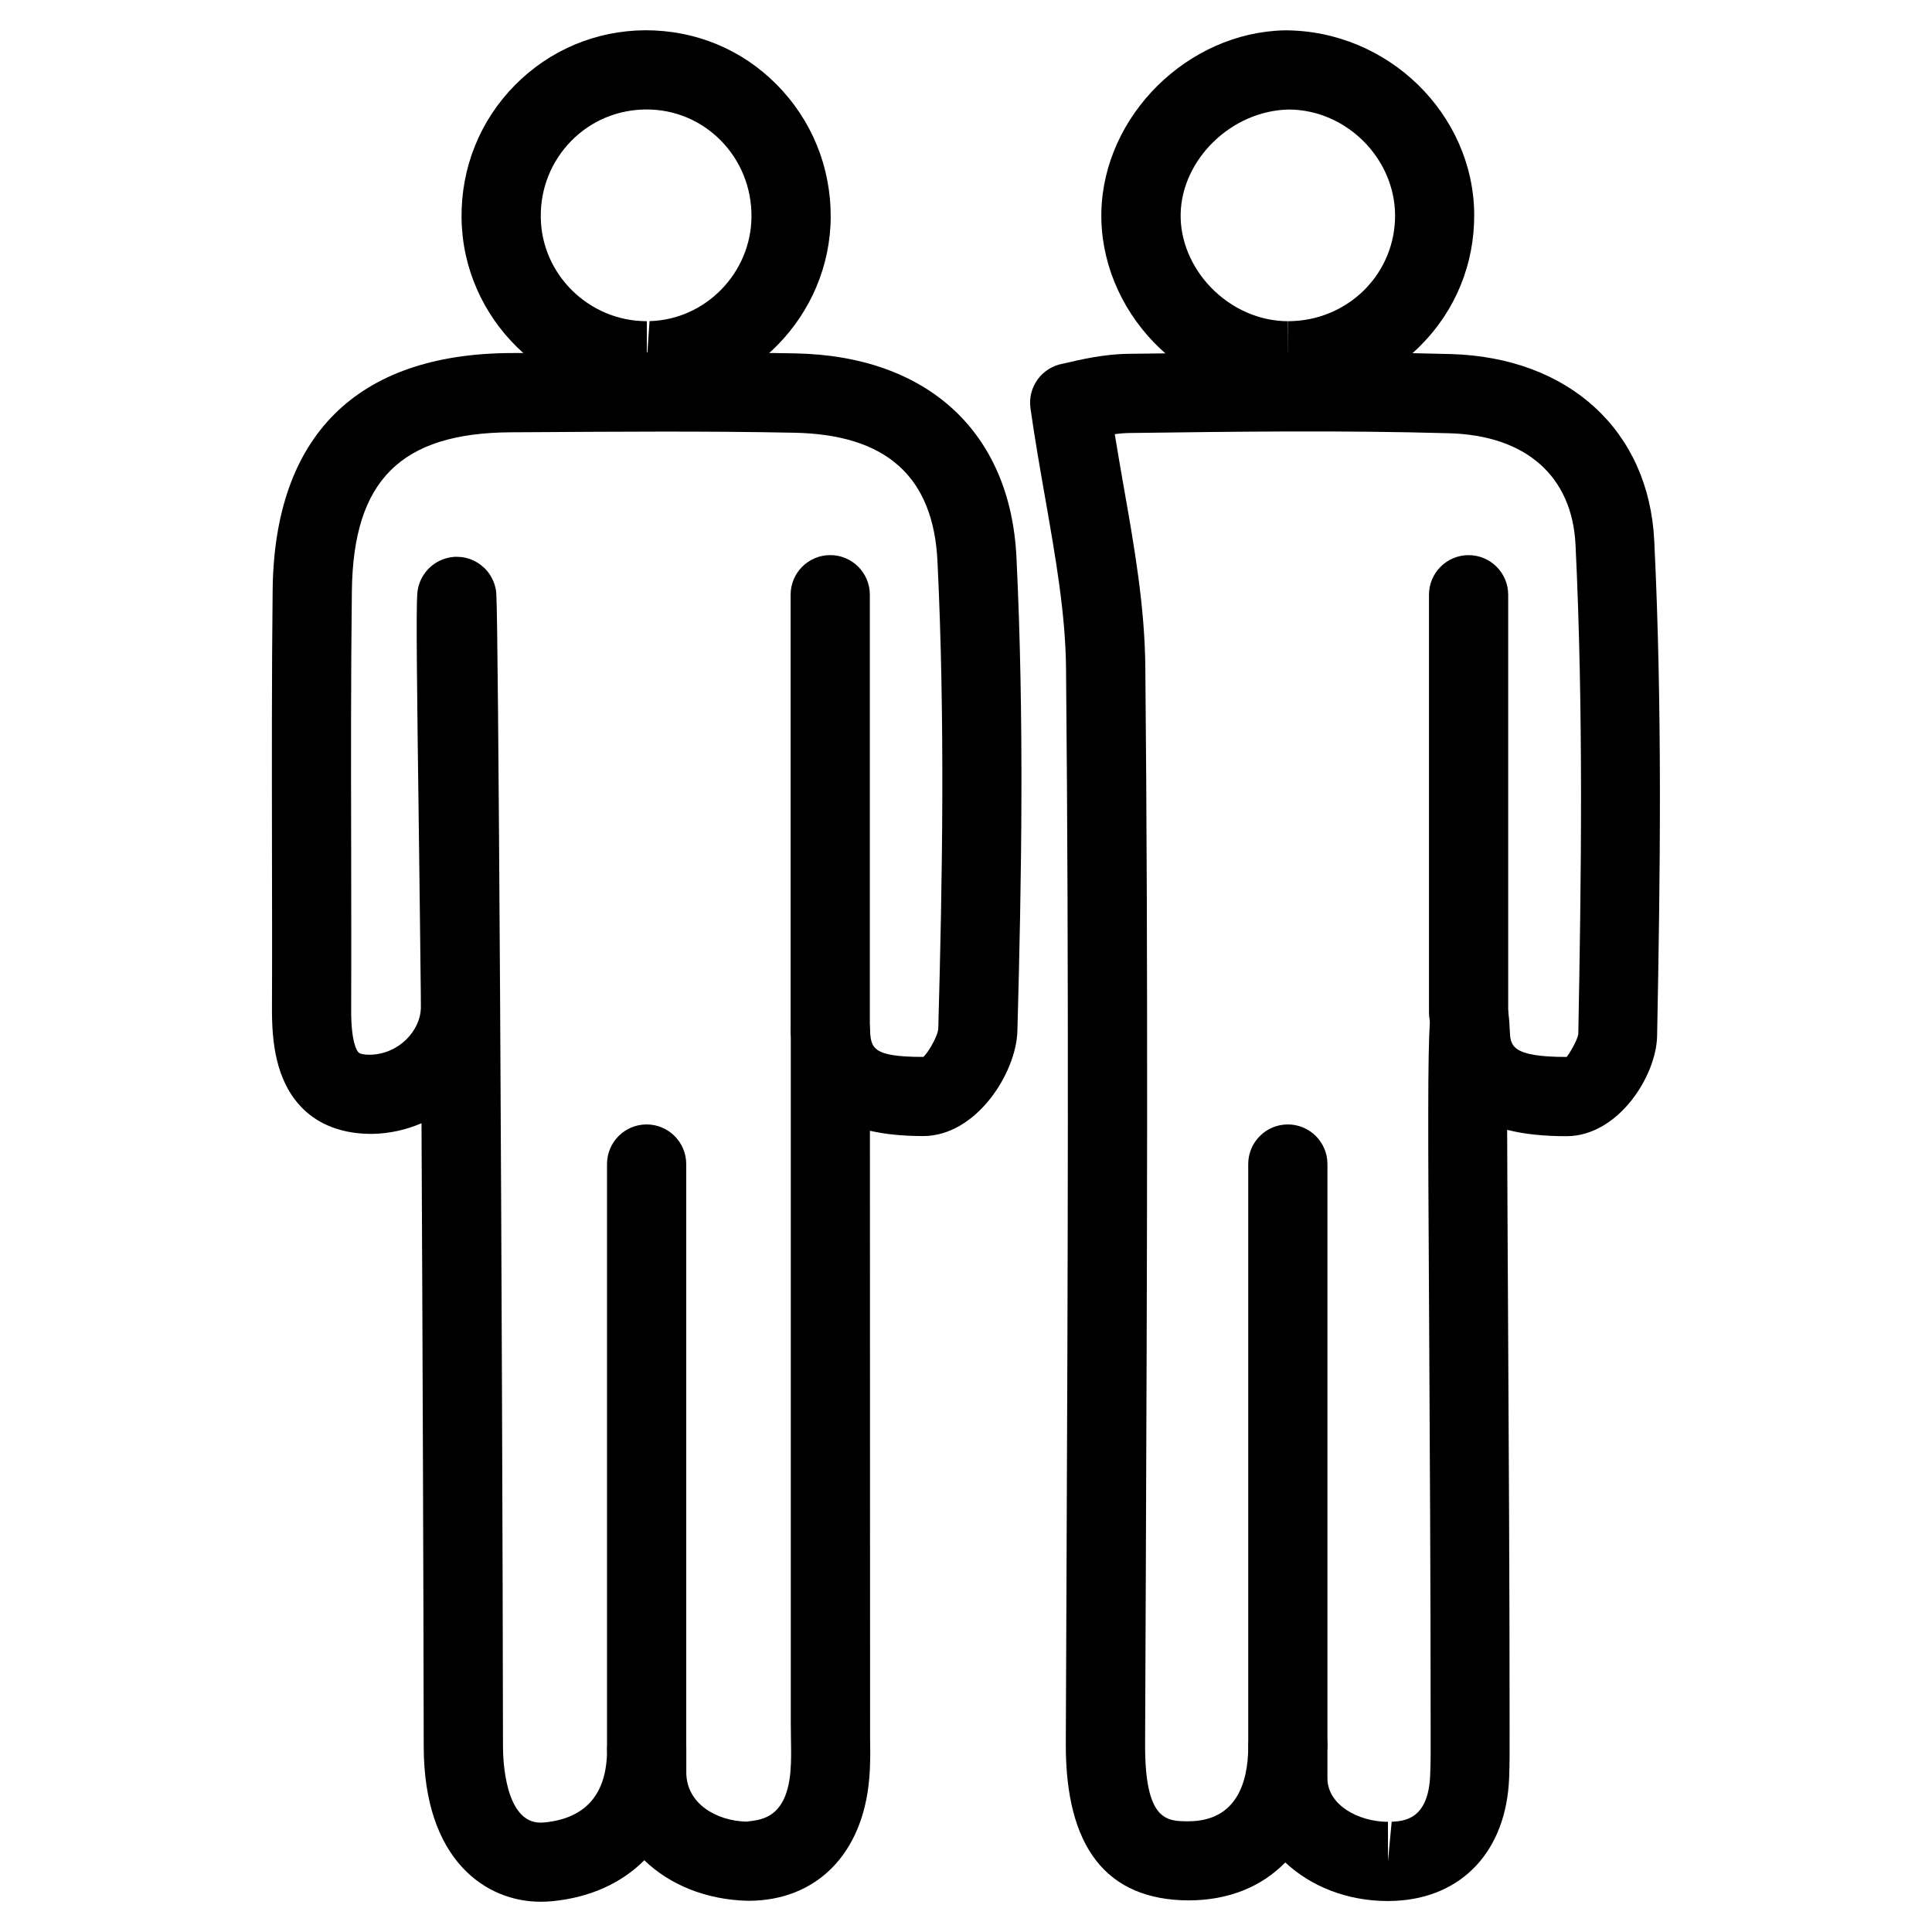
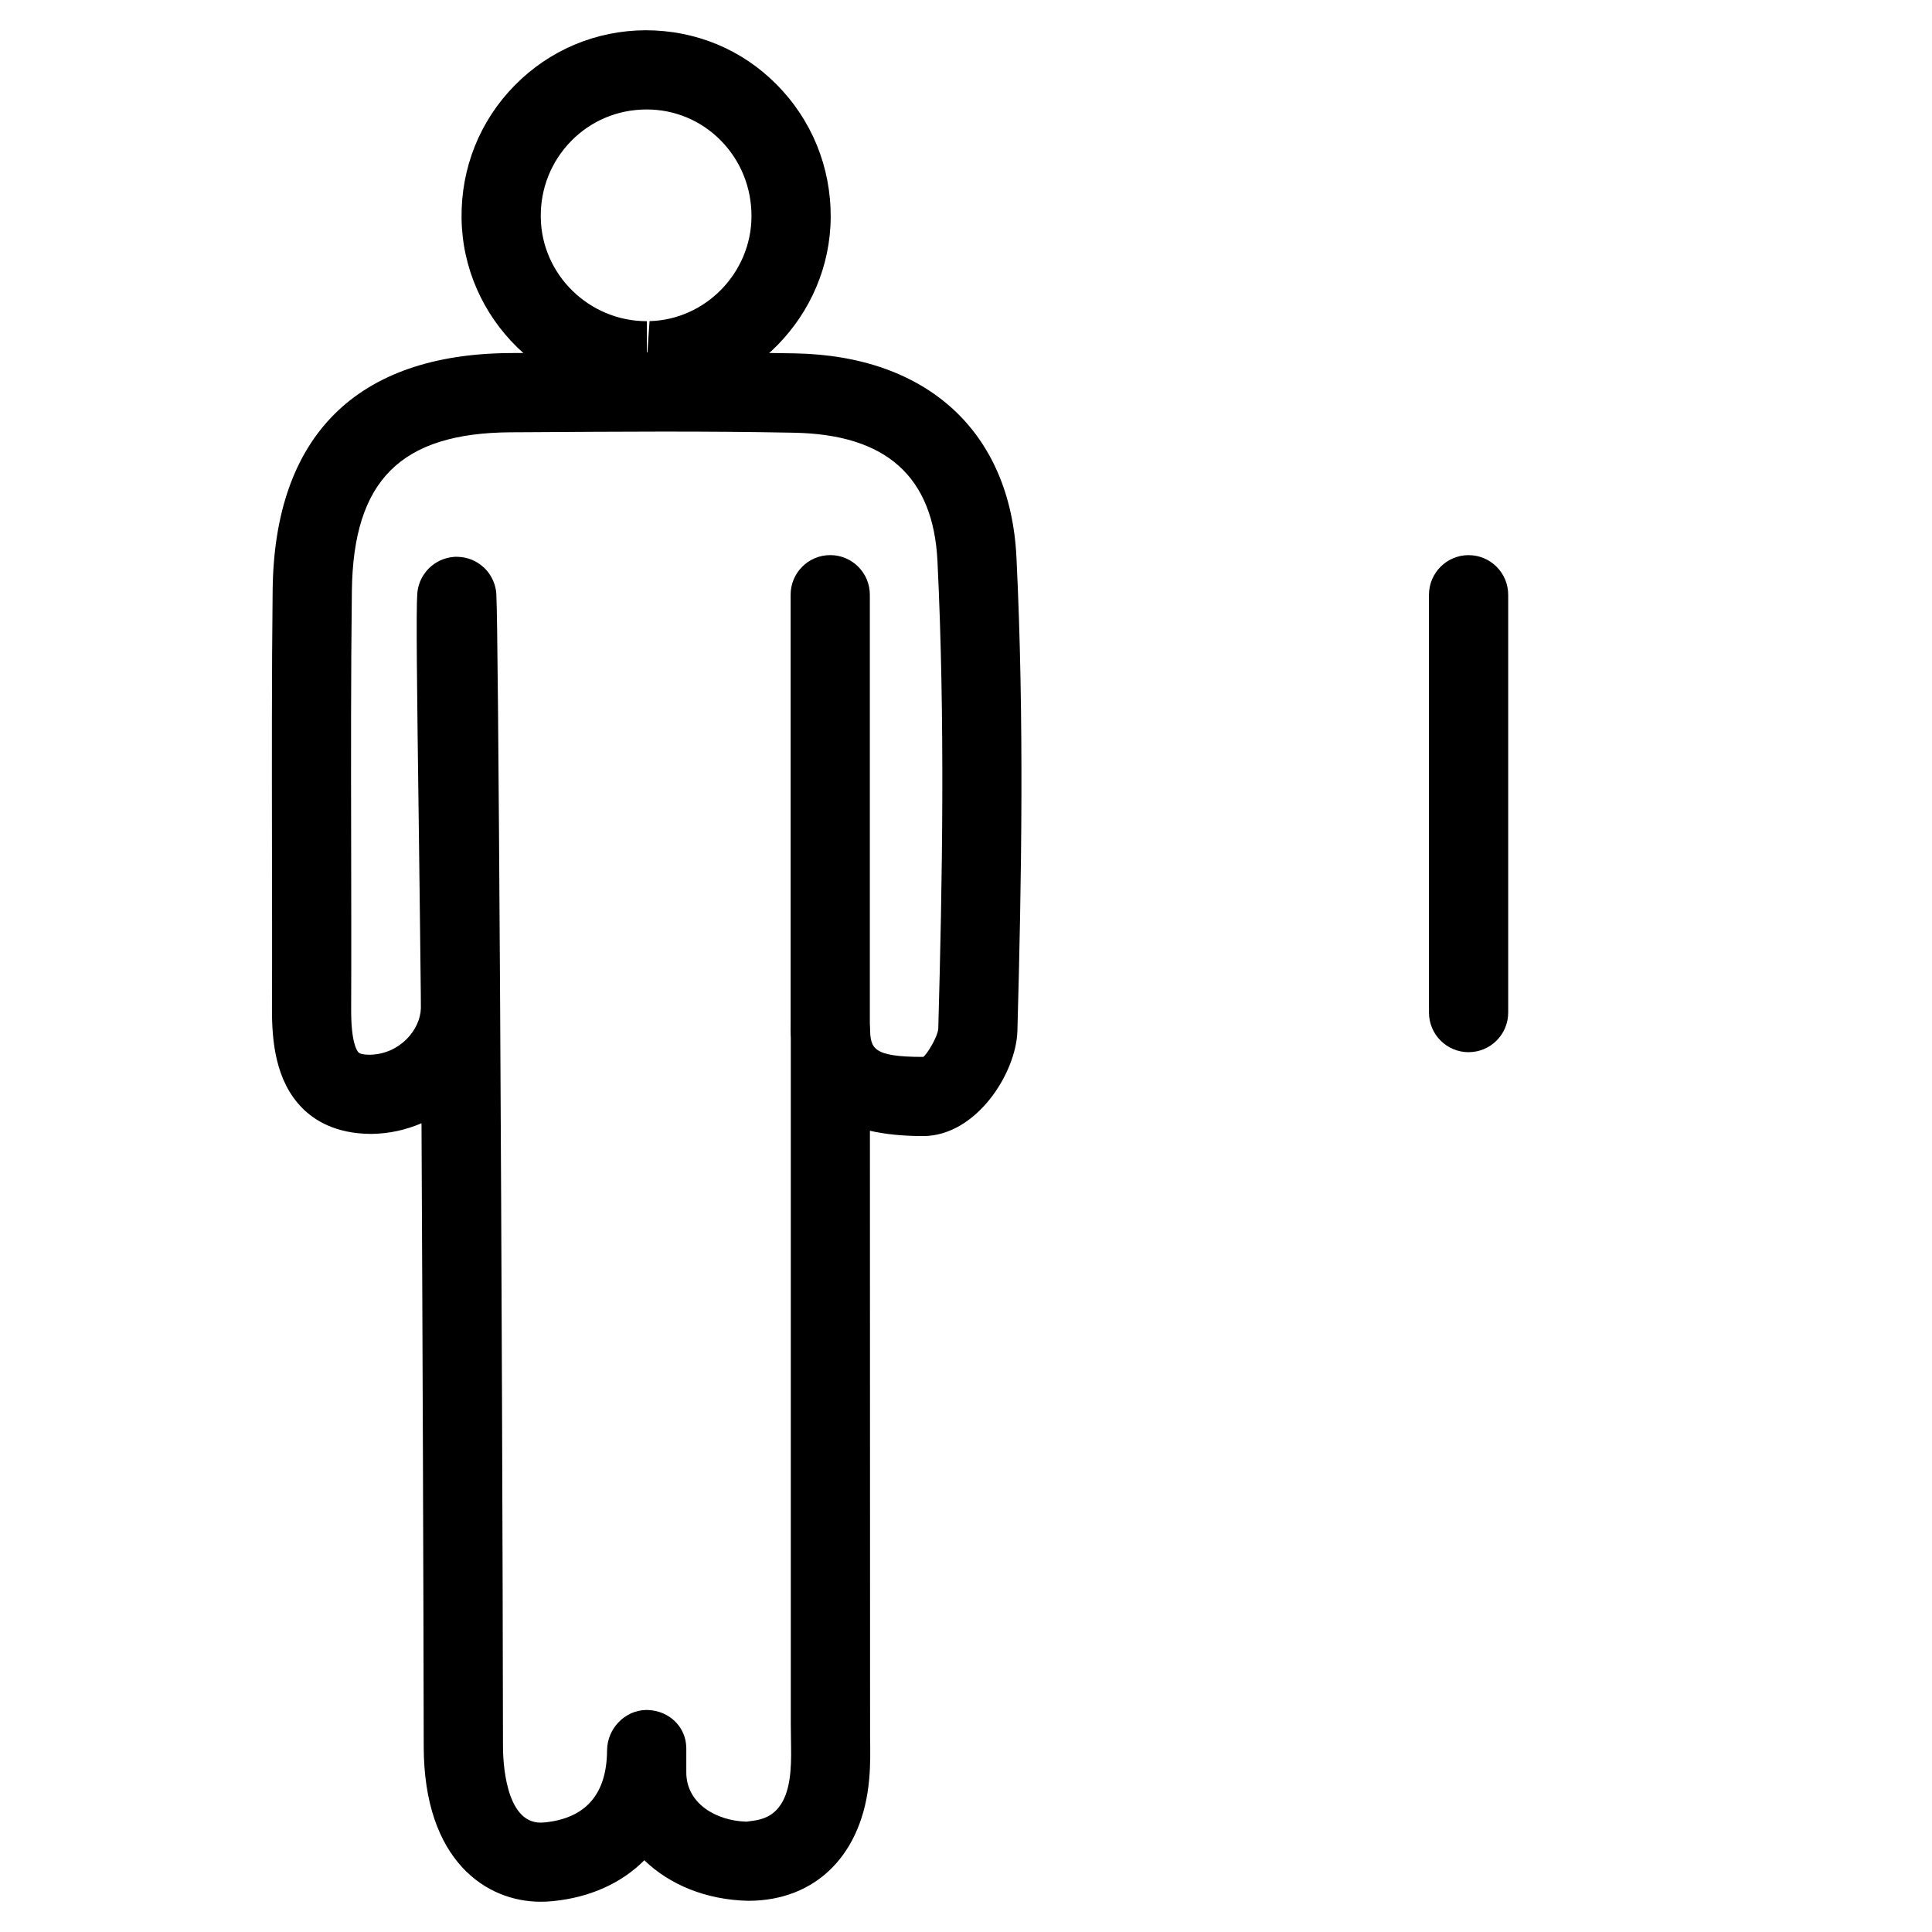
<svg xmlns="http://www.w3.org/2000/svg" fill="#000000" width="800px" height="800px" version="1.1" viewBox="144 144 512 512">
  <g>
    <path d="m287.23 647.98c-14.254 0-30.898-10.789-30.941-41.125-0.062-42.363-0.293-106.58-0.586-165.19-4.074 1.762-8.543 2.769-13.203 2.832h-0.02c-9.637 0-15.242-3.695-18.324-6.801-7.223-7.242-8.102-17.926-8.082-26.406 0.062-14.441 0.02-28.887 0-43.328-0.027-22.562-0.07-45.086 0.18-67.633 0.461-40.789 22.25-62.516 62.957-62.766l4.43-0.02c23.742-0.148 47.465-0.336 71.078 0.105 35.121 0.652 57.055 20.867 58.652 54.055 2.078 42.781 1.344 85.605 0.25 125.51-0.316 11.211-10.938 27.855-24.98 27.855-5.519 0-10.18-0.504-14.105-1.406l0.043 160.7c0.062 3.695 0.105 7.391-0.23 11.043-1.699 19.922-14 32.328-32.055 32.328-11.23-0.25-20.844-4.281-27.543-10.746-6.004 6.023-14.254 9.824-24.203 10.832-1.133 0.121-2.227 0.16-3.316 0.16zm-11.695-346.43c0.273 4.953 0.586 40.516 0.988 105.74l0.02 3.484c0.379 66.062 0.691 146.23 0.754 196.07 0 3.379 0.484 20.172 9.949 20.172l1.176-0.062c10.852-1.133 16.375-7.516 16.457-19.062v-0.105c0.082-5.648 4.641-10.477 10.242-10.621h0.02 0.062 0.02 0.082 0.125 0.02 0.039 0.02 0.02 0.039 0.043 0.039 0.02 0.02 0.02 0.02 0.02 0.02 0.074c0.02 0 0.02 0.02 0.043 0.02h0.02c4.828 0.23 8.816 3.527 9.762 8.082v0.043 0.02 0.02c0 0.02 0.02 0.02 0.02 0.02 0.105 0.586 0.168 1.219 0.188 1.848v0.105 0.062 6.273c-0.02 8.355 8.02 12.91 15.977 13.098 2.75-0.504 10.477-0.02 11.609-13.184 0.273-2.961 0.188-5.918 0.148-8.879l-0.043-4.074v-183.54c0-5.688 4.535-10.348 10.223-10.496 5.918 0.082 10.453 4.281 10.746 9.949 0.25 5.144 0.379 7.559 14.129 7.559 0.945-0.609 3.82-5.246 3.988-7.496 1.09-39.422 1.828-81.785-0.211-123.83-1.09-22.484-13.562-33.648-38.059-34.09-23.527-0.473-47.039-0.281-70.594-0.137l-4.449 0.023c-29.137 0.188-41.73 12.742-42.09 42.027-0.273 22.441-0.23 44.902-0.188 67.344 0.02 14.484 0.062 28.969 0 43.453-0.043 8.836 1.492 11.043 1.953 11.523 0.398 0.398 1.492 0.609 2.961 0.609 7.934-0.125 13.414-6.57 13.562-12.344l-0.02-3.777c-0.105-11.168-0.316-26.68-0.504-42.363-0.531-39.801-0.762-59.348-0.426-63.711 0.125-1.762 0.691-3.422 1.574-4.828 0.441-0.652 0.902-1.281 1.449-1.828 0 0 0-0.02 0.02-0.02l0.02-0.02 0.02-0.02c1.723-1.699 4.008-2.812 6.59-3.023h0.02 0.02 0.02 0.039c0.25-0.02 0.418-0.062 0.734-0.02h0.148 0.02 0.02 0.02c2.66 0.059 5.055 1.109 6.859 2.785h0.02c0.672 0.629 1.281 1.344 1.762 2.141 0.926 1.492 1.516 3.215 1.598 5.062z" />
-     <path d="m511.8 647.79c-10.852 0-20.469-3.926-27.184-10.223-6.34 6.488-15.137 10.055-25.652 10.055-21.746-0.105-32.621-14.086-32.516-41.586l0.188-44.273c0.336-78.848 0.652-160.38-0.125-240.51-0.125-14.527-2.75-29.391-5.5-45.113-1.363-7.789-2.769-15.742-3.926-23.953-0.797-5.648 3.066-10.875 8.668-11.82 4.555-1.07 10.727-2.519 17.234-2.602 28.484-0.379 57.016-0.734 85.48 0.062 31.34 0.883 52.523 20.32 53.93 49.52 2.184 44.922 1.555 89.445 0.754 131.2-0.211 10.684-10.371 26.555-24.035 26.555-5.984 0-11.23-0.547-15.703-1.68 0.043 13.562 0.125 30.418 0.23 47.695 0.188 34.008 0.418 74.082 0.418 109.79v2.75c0.02 3.84 0.02 7.684-0.125 11.523-0.754 19.23-12.344 31.719-30.207 32.559-0.121 0.008-1.762 0.051-1.93 0.051zm-16.016-41.418v8.879c0 7.137 8.312 11.547 16.039 11.547v10.496l0.988-10.516c3.148-0.168 9.762-0.461 10.203-12.426 0.148-3.547 0.148-7.117 0.125-10.664l-0.004-2.797c0-35.664-0.23-75.699-0.418-109.68-0.273-47.043-0.379-67.363 0.23-76.789-0.02-0.211-0.02-0.398-0.043-0.504l0.082-0.02c0.441-6.676 1.324-7.535 2.793-9.047 1.973-1.973 4.66-3.086 7.453-3.086 10.16 0 10.621 9.949 10.875 15.281 0.168 4.031 0.293 7.055 15.094 7.055 0.441-0.504 2.812-4.262 3.066-6.109 0.777-41.25 1.387-85.375-0.734-129.62-0.902-18.223-13.141-29.012-33.566-29.559-28.234-0.797-56.426-0.441-84.641-0.062-1.301 0.02-2.602 0.125-3.906 0.293 0.734 4.555 1.531 9.027 2.289 13.457 2.938 16.605 5.688 32.285 5.816 48.555 0.777 80.273 0.441 161.87 0.125 240.8l-0.188 44.273c-0.082 20.488 5.75 20.508 11.398 20.531 13.059 0 15.871-10.645 15.934-19.586 0-0.148 0-0.316 0.02-0.441v-0.02-0.02-0.02-0.02c0.316-5.438 4.723-10.055 10.141-10.242h0.039 0.02 0.02 0.02 0.02 0.039 0.062 0.039c0.02-0.02 0.043-0.02 0.062-0.02 0.105 0.02 0.25 0.02 0.379 0.02h0.043 0.062 0.039 0.02 0.02 0.039 0.02 0.02 0.039s0.02 0.043 0.02 0.02h0.02 0.02 0.02 0.02 0.059 0.043c5.352 0.418 9.574 4.535 9.613 10.012v0.02c0.016-0.047 0.016-0.027 0.016 0.016z" />
-     <path d="m485.27 250.11h-0.105c-12.992-0.02-25.82-5.582-35.227-15.219-9.238-9.469-14.359-22.125-14.066-34.742 0.586-25.504 22.84-47.547 48.555-48.113h0.02c27.543 0 50.047 22.316 50.234 48.766 0.082 13.141-4.953 25.484-14.191 34.742-9.336 9.402-21.848 14.566-35.219 14.566zm0.207-77.082c-15.176 0.336-28.277 13.227-28.59 27.605-0.168 7.012 2.793 14.168 8.102 19.629 5.481 5.625 12.848 8.836 20.238 8.859l0.062 10.496v-10.496c7.746 0 14.969-2.981 20.34-8.355 5.246-5.289 8.125-12.324 8.082-19.816-0.145-15.137-13.055-27.922-28.234-27.922z" />
    <path d="m315.42 250.11c-26.723 0-48.766-21.664-49.102-48.281-0.168-13.289 4.828-25.801 14.086-35.203 9.195-9.34 21.496-14.547 34.66-14.609 13.289 0 25.527 5.082 34.699 14.336 9.32 9.363 14.441 21.852 14.379 35.184-0.125 26.113-21.414 47.906-47.465 48.555-0.105 0-1.176 0.02-1.258 0.02zm-0.062-77.102c-7.684 0.02-14.715 3-19.965 8.332-5.312 5.414-8.188 12.594-8.082 20.258 0.191 15.156 12.785 27.523 28.109 27.523v10.496l0.715-10.516c14.82-0.359 26.93-12.789 27.016-27.691 0.043-7.684-2.875-14.883-8.23-20.277-5.227-5.25-12.176-8.125-19.562-8.125z" />
-     <path d="m315.36 617.86c-5.793 0-10.496-4.703-10.496-10.496v-154.88c0-5.793 4.703-10.496 10.496-10.496s10.496 4.703 10.496 10.496v154.88c0 5.793-4.703 10.496-10.496 10.496z" />
-     <path d="m485.29 616.85c-5.793 0-10.496-4.703-10.496-10.496v-153.87c0-5.793 4.703-10.496 10.496-10.496 5.793 0 10.496 4.703 10.496 10.496v153.87c0 5.793-4.703 10.496-10.496 10.496z" />
    <path d="m364.02 427.56c-5.793 0-10.496-4.703-10.496-10.496v-115.46c0-5.793 4.703-10.496 10.496-10.496s10.496 4.703 10.496 10.496v115.46c0 5.793-4.684 10.496-10.496 10.496z" />
    <path d="m533.19 422.84c-5.793 0-10.496-4.703-10.496-10.496v-110.73c0-5.793 4.703-10.496 10.496-10.496 5.793 0 10.496 4.703 10.496 10.496v110.73c0 5.793-4.699 10.492-10.496 10.492z" />
  </g>
</svg>